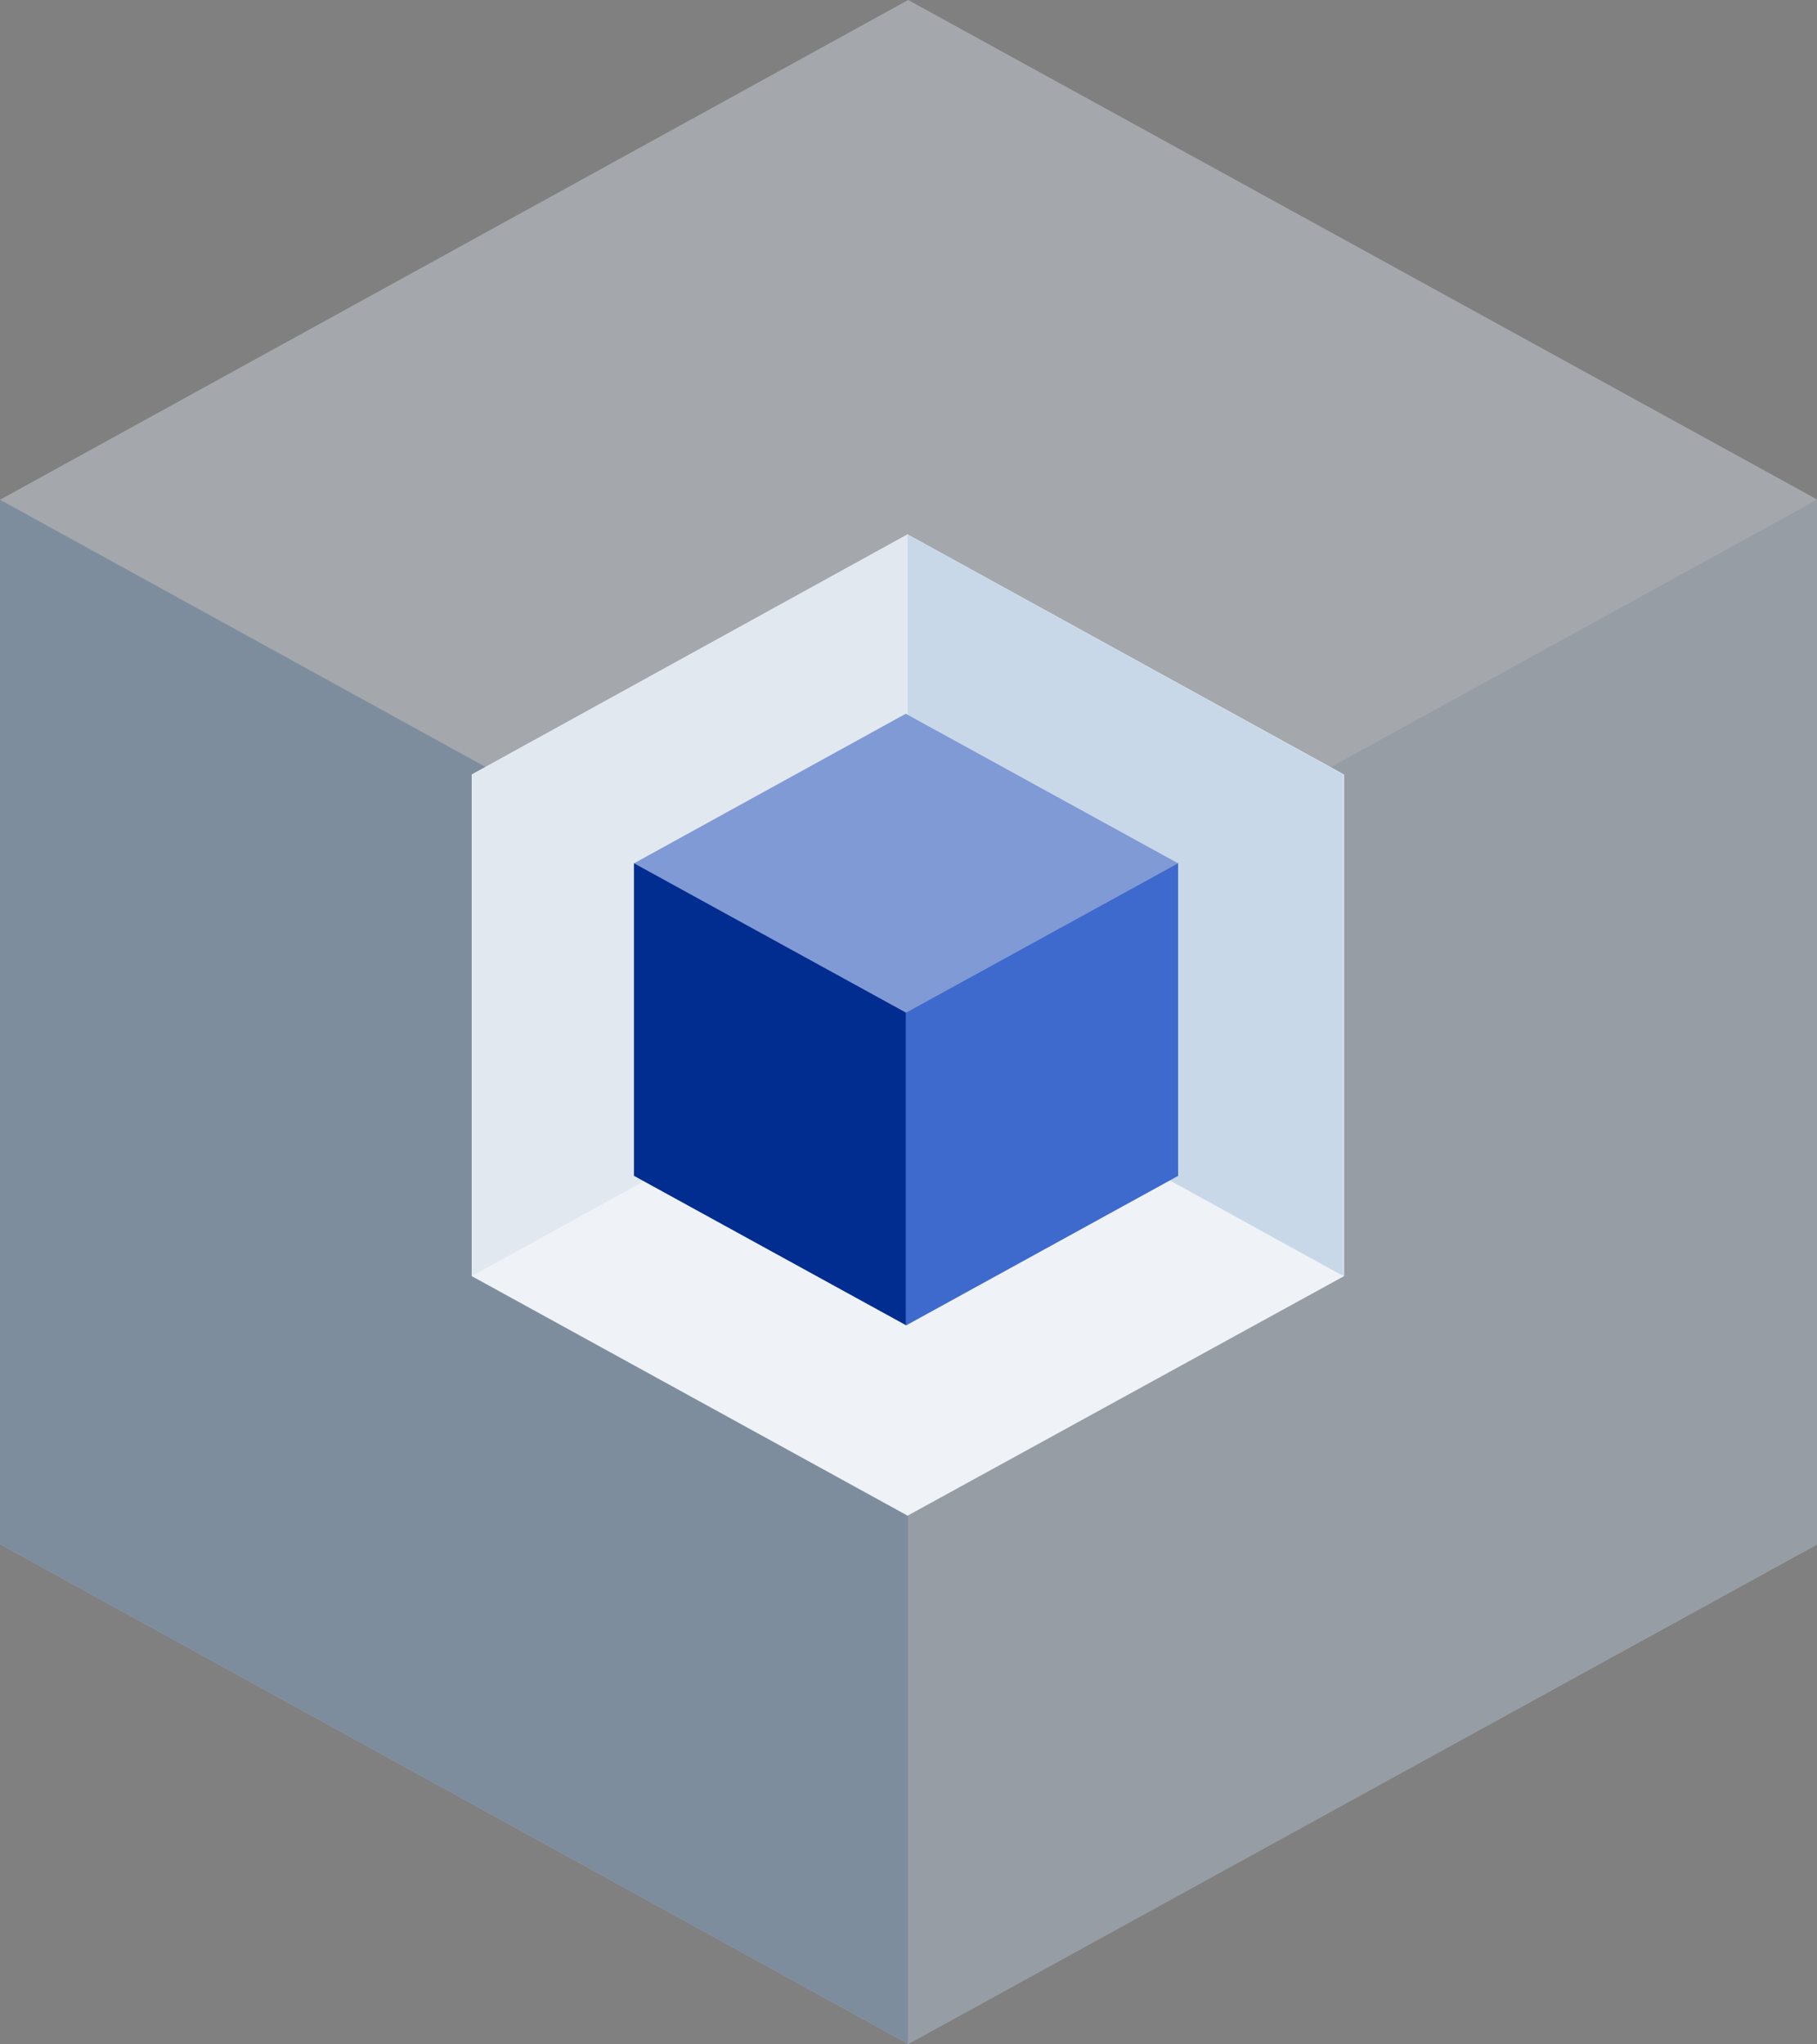
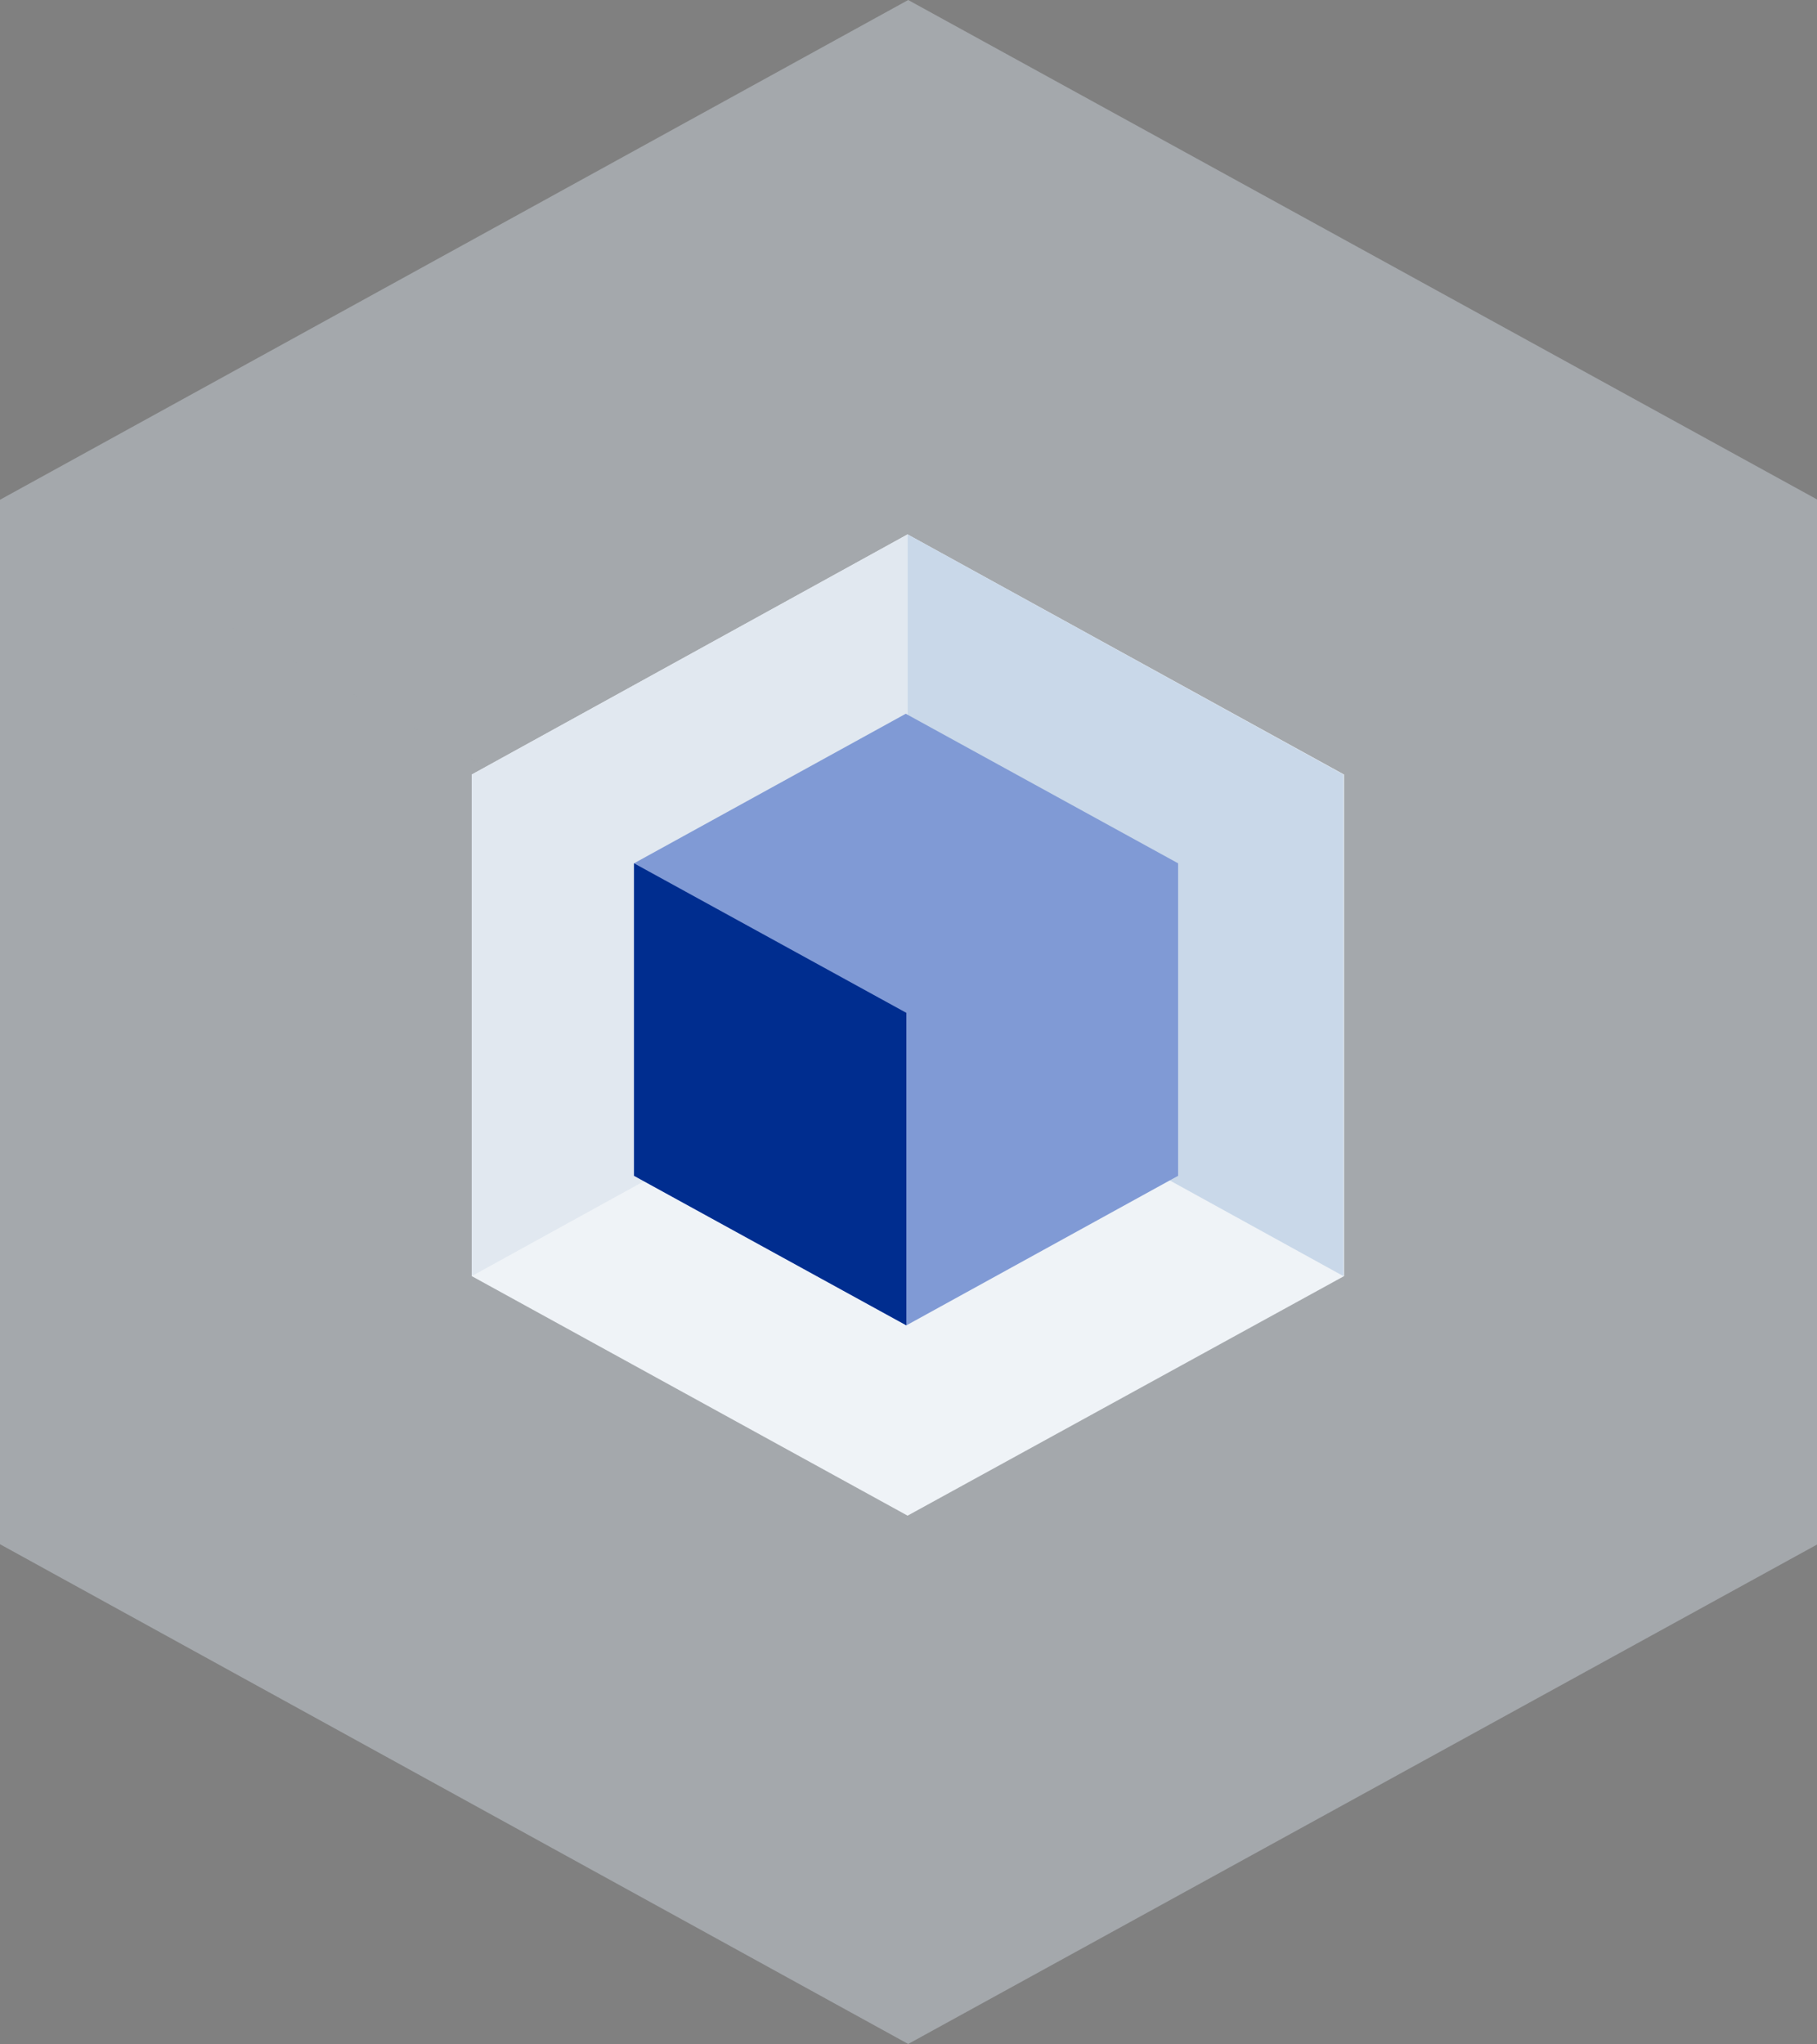
<svg xmlns="http://www.w3.org/2000/svg" width="298.9" height="336.2">
  <rect width="100%" height="100%" fill="#808080" stroke="none" />
  <g opacity=".4">
    <path fill="#d9e3ed" d="M0 82.2V254l149.4 82.2L299 254V82.2L149.4 0z" />
-     <path fill="#7ba0ca" d="M0 82.2V254l149.4 82.2V164.4z" />
-     <path fill="#b6c7db" d="M298.9 82.2V254l-149.5 82.2V164.4z" />
+     <path fill="#7ba0ca" d="M0 82.2l149.4 82.2V164.4z" />
  </g>
  <path fill="#eff3f7" d="M77.6 209.9v-82.5l71.7-39.5 71.8 39.5v82.5l-71.8 39.4z" />
  <path fill="#e1e8f0" d="M77.6 209.9v-82.5l71.7-39.5v82.5z" />
  <path fill="#c9d8e9" d="M221 209.9v-82.5l-71.7-39.5v82.5z" />
  <path fill="#809ad5" d="M104.3 142v51.4l44.8 24.6 44.7-24.6V142L149 117.4z" />
  <path fill="#002d8f" d="M104.3 142v51.4l44.8 24.6v-51.4z" />
-   <path fill="#3d6acc" d="M193.8 142v51.4L149 218v-51.4z" />
</svg>